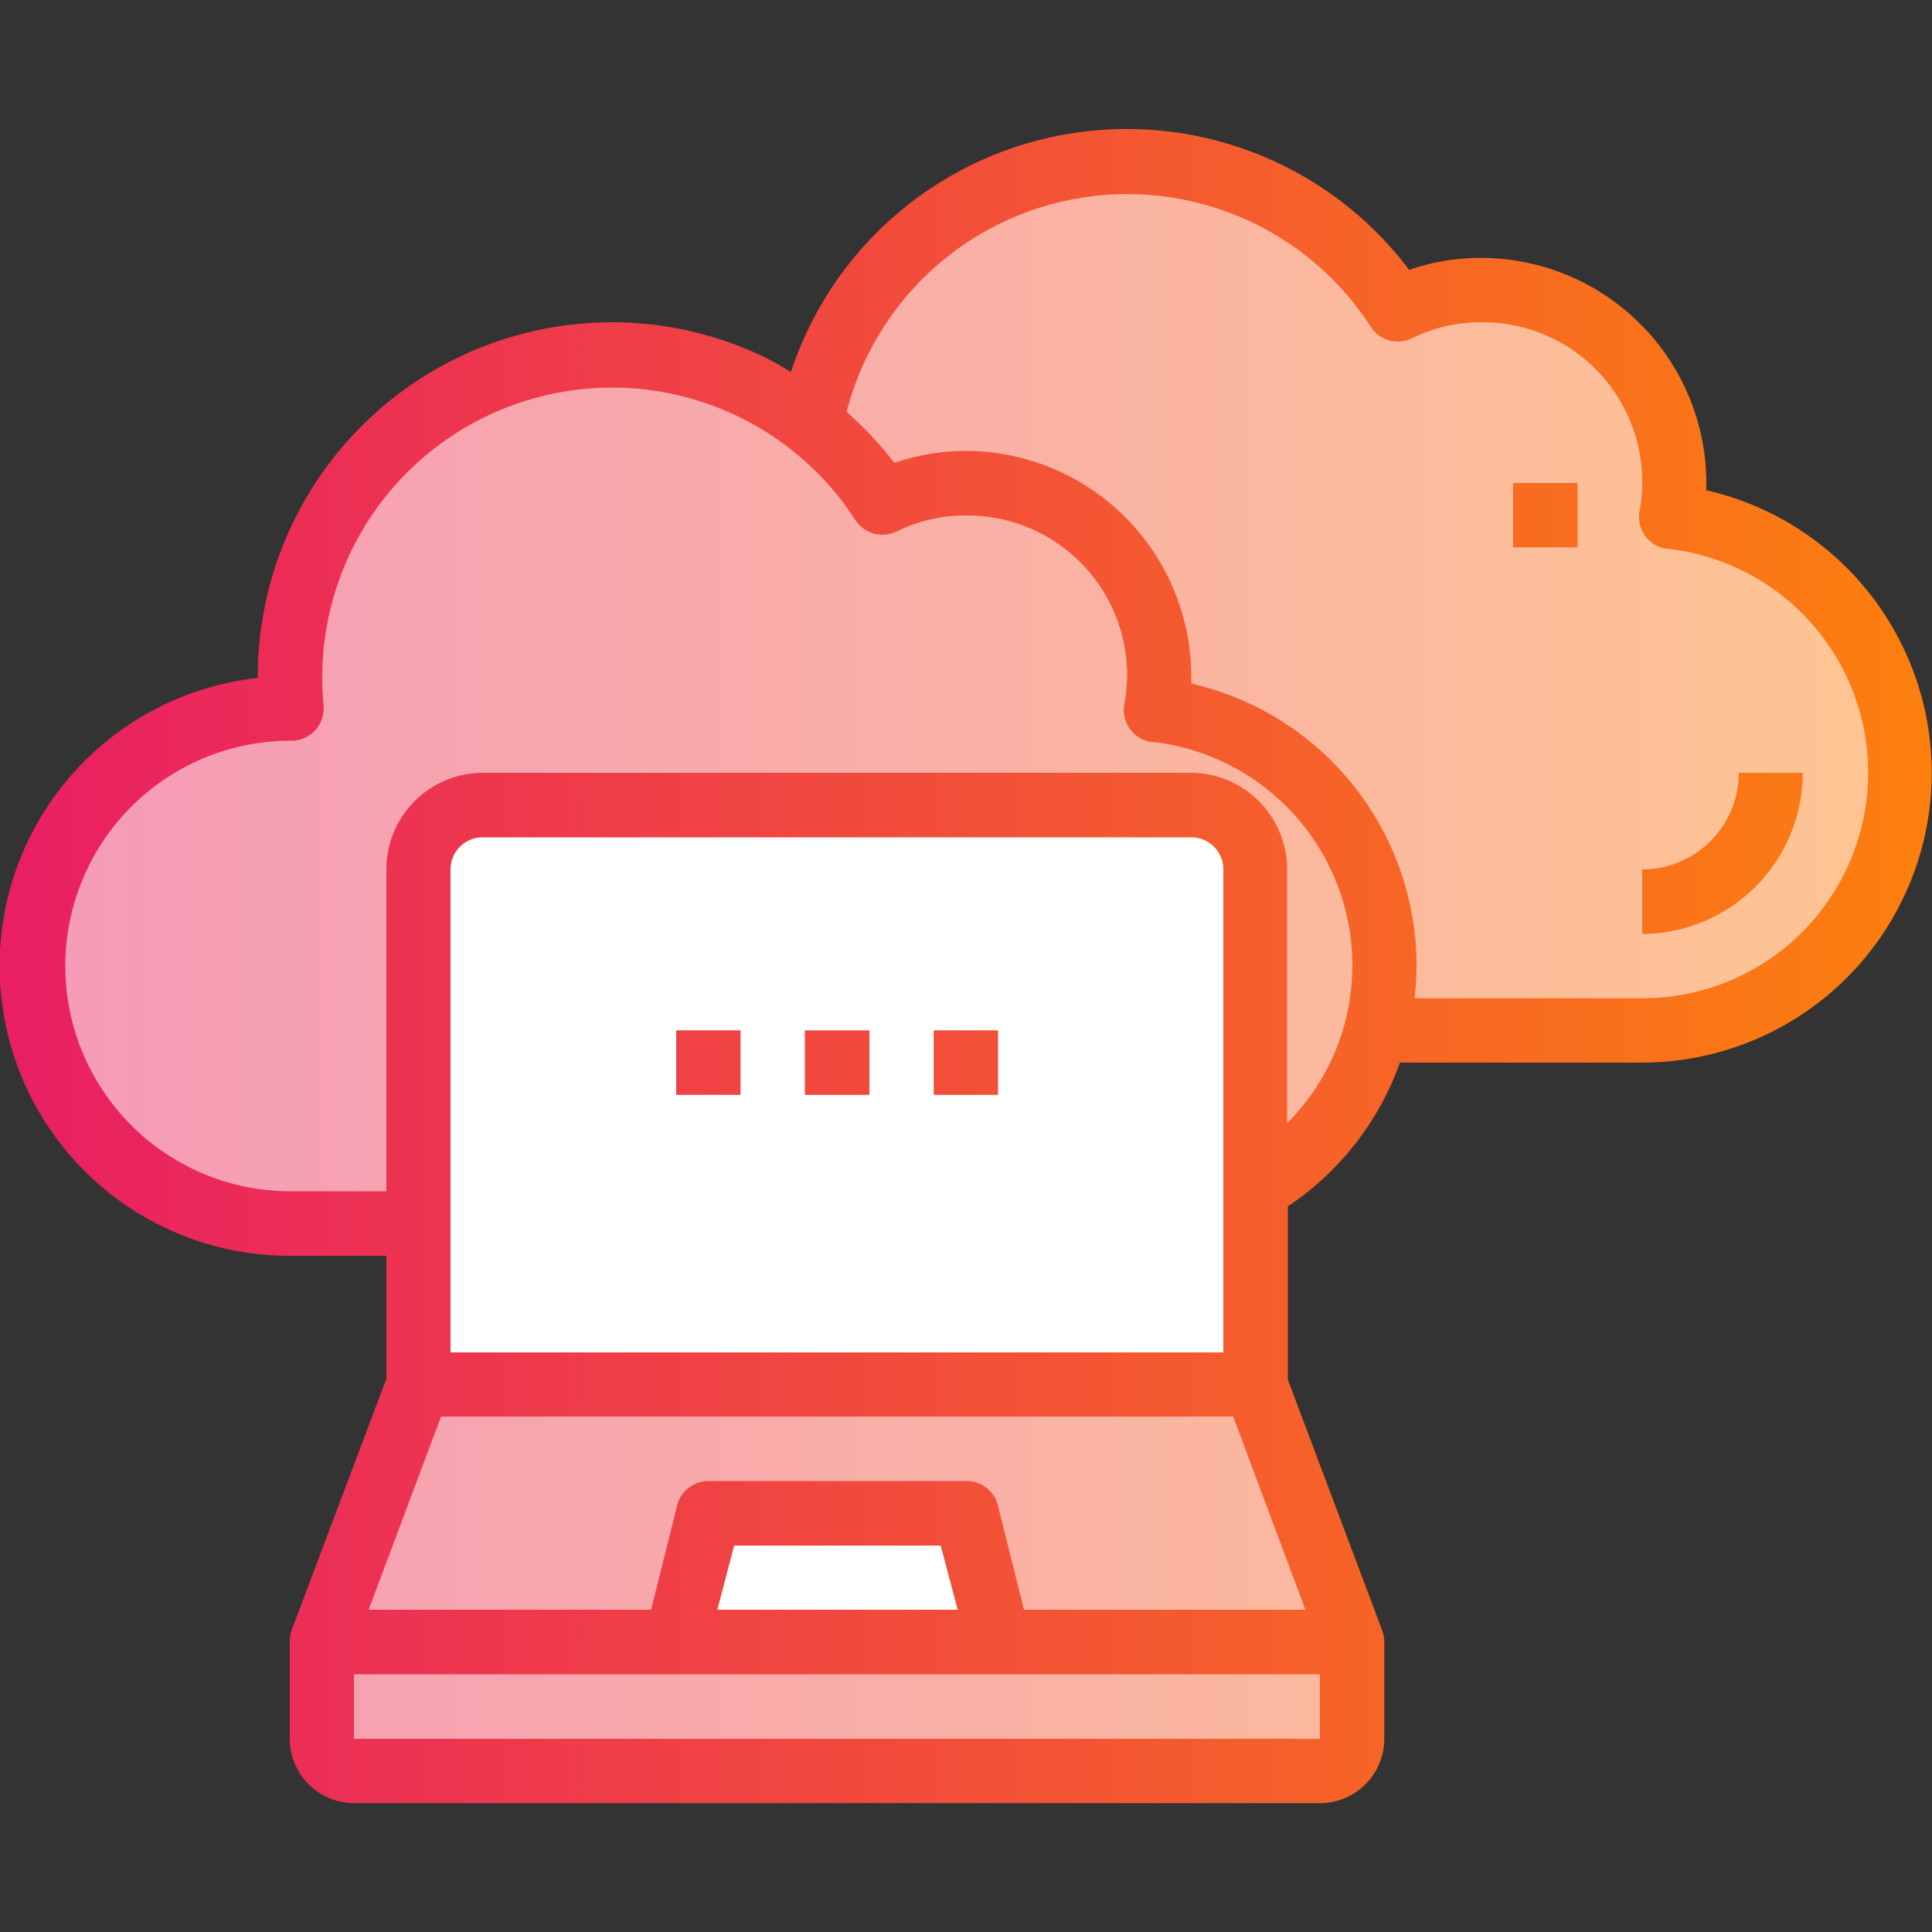
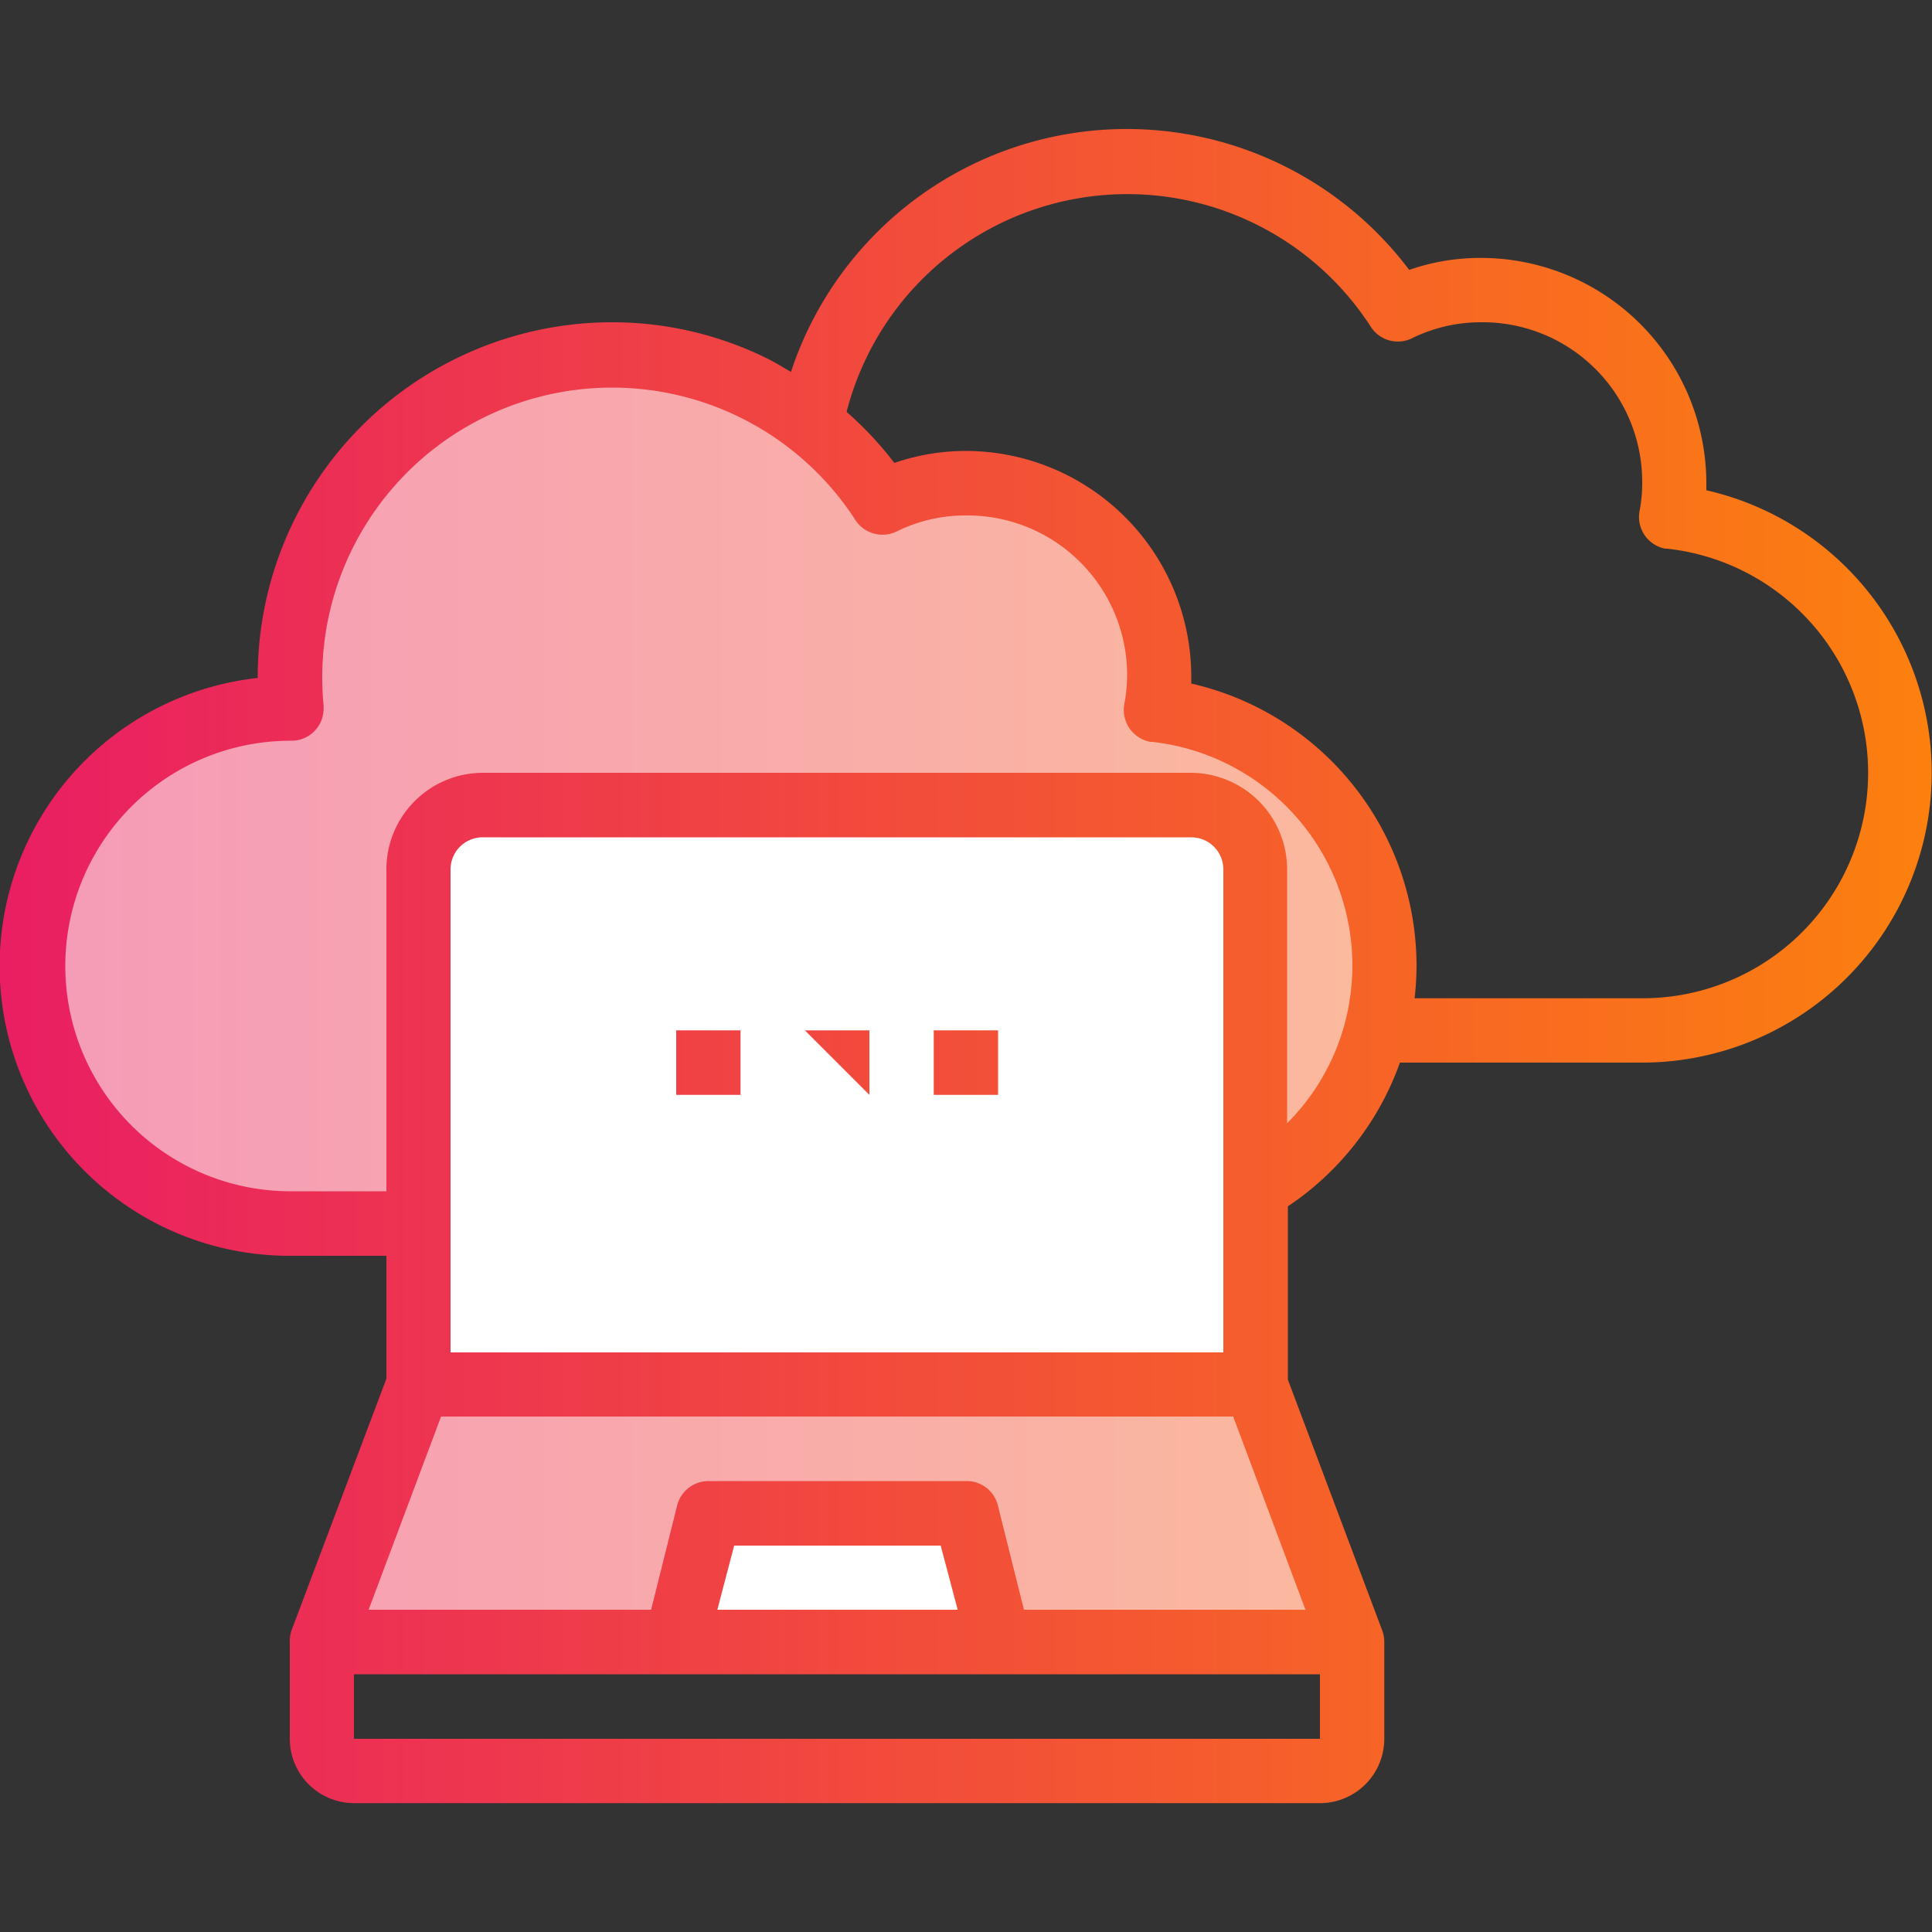
<svg xmlns="http://www.w3.org/2000/svg" xmlns:xlink="http://www.w3.org/1999/xlink" width="100" height="100" viewBox="0 0 100 100">
  <rect x="0" y="0" width="100" height="100" fill="#333333" stroke="none" />
  <defs>
    <style>.a{fill:#fff;}.b{fill:url(#a);}.c{fill:url(#b);}.d{fill:url(#c);}.e{fill:url(#d);}.f{fill:url(#e);}.g{fill:url(#h);}.h{fill:url(#j);}.i{fill:url(#k);}</style>
    <linearGradient id="a" x1="-0.18" y1="78.32" x2="99.79" y2="78.32" gradientUnits="userSpaceOnUse">
      <stop offset="0" stop-color="#f59ab9" />
      <stop offset="1" stop-color="#fec692" />
    </linearGradient>
    <linearGradient id="b" x1="-0.18" y1="40.84" x2="99.79" y2="40.84" xlink:href="#a" />
    <linearGradient id="c" x1="-0.18" y1="88.32" x2="99.79" y2="88.32" xlink:href="#a" />
    <linearGradient id="d" x1="-0.18" y1="30.84" x2="99.79" y2="30.84" xlink:href="#a" />
    <linearGradient id="e" y1="55" x2="100.28" y2="55" gradientUnits="userSpaceOnUse">
      <stop offset="0" stop-color="#e91e63" />
      <stop offset="1" stop-color="#fc800e" />
    </linearGradient>
    <linearGradient id="h" x1="0" y1="26.68" x2="100.28" y2="26.68" xlink:href="#e" />
    <linearGradient id="j" x1="0" y1="44.17" x2="100.28" y2="44.17" xlink:href="#e" />
    <linearGradient id="k" x1="0" y1="50" x2="100" y2="50" xlink:href="#e" />
  </defs>
  <title>CDN</title>
  <polygon class="a" points="63.32 42.12 23.34 42.12 21.67 45 22.05 71.64 64.99 71.66 64.1 43.34 63.32 42.12" />
  <path class="b" d="M65,71.66,70,85H51.66L50,78.32H36.67L35,85H16.67l5-13.33Z" />
  <path class="c" d="M59.82,36.76A9.95,9.95,0,0,0,50,25a9.77,9.77,0,0,0-4.31,1A17.08,17.08,0,0,0,42,21.91,16.65,16.65,0,0,0,15,35c0,.56,0,1.11.08,1.66H15a13.33,13.33,0,0,0,0,26.66h6.66V45A3.35,3.35,0,0,1,25,41.67H61.66A3.34,3.34,0,0,1,65,45V61.53a13.26,13.26,0,0,0,6.25-8.2A13.86,13.86,0,0,0,71.65,50,13.32,13.32,0,0,0,59.82,36.76Z" />
  <polygon class="a" points="37.13 78.33 35.54 84.94 51.66 84.99 49.99 78.33 37.13 78.33" />
-   <path class="d" d="M70,85v5a1.66,1.66,0,0,1-1.67,1.66h-50A1.66,1.66,0,0,1,16.67,90V85Z" />
-   <path class="e" d="M86.48,26.76A13.33,13.33,0,0,1,85,53.33H71.24A13.86,13.86,0,0,0,71.65,50,13.32,13.32,0,0,0,59.82,36.76,9.95,9.95,0,0,0,50,25a9.77,9.77,0,0,0-4.31,1A17.08,17.08,0,0,0,42,21.91,16.65,16.65,0,0,1,72.34,16,9.93,9.93,0,0,1,86.48,26.76Z" />
-   <path class="f" d="M41.66,53.33H45v3.34H41.66Z" />
+   <path class="f" d="M41.66,53.33H45v3.34Z" />
  <path class="f" d="M48.33,53.33h3.33v3.34H48.33Z" />
  <path class="f" d="M35,53.33h3.33v3.34H35Z" />
-   <path class="g" d="M78.32,25h3.33v3.33H78.32Z" />
-   <path class="g" d="M71.65,25H75v3.33H71.65Z" />
-   <path class="h" d="M90,40a5,5,0,0,1-5,5v3.34A8.35,8.35,0,0,0,93.31,40Z" />
  <path class="i" d="M88.32,25.38V25A11.67,11.67,0,0,0,76.65,13.35a11.16,11.16,0,0,0-3.71.62,18.3,18.3,0,0,0-32,5.28c-.38-.22-.75-.45-1.14-.65a18.11,18.11,0,0,0-8.14-1.92A18.35,18.35,0,0,0,13.34,35v.09A15,15,0,0,0,15,65h5v6.36l-4.9,13A1.7,1.7,0,0,0,15,85v5a3.33,3.33,0,0,0,3.33,3.33h50A3.33,3.33,0,0,0,71.65,90V85a1.7,1.7,0,0,0-.1-.59l-4.89-13V62.44A15,15,0,0,0,72.46,55H85a15,15,0,0,0,3.34-29.62ZM53,83.32l-1.35-5.4A1.66,1.66,0,0,0,50,76.66H36.67a1.67,1.67,0,0,0-1.62,1.26l-1.35,5.4H19.08l3.75-10h41l3.74,10Zm-3.43,0H37.13L38,80H48.69ZM63.32,70h-40V45A1.66,1.66,0,0,1,25,43.34H61.66A1.66,1.66,0,0,1,63.32,45Zm-45,20V86.66h50V90ZM69.62,52.92a11.56,11.56,0,0,1-3,5.22V45a5,5,0,0,0-5-5H25a5,5,0,0,0-5,5V61.66H15a11.66,11.66,0,1,1,.08-23.32,1.66,1.66,0,0,0,1.67-1.66v-.16a15,15,0,0,1,27.52-9.61,1.68,1.68,0,0,0,2.14.6A8,8,0,0,1,50,26.68a8.27,8.27,0,0,1,8.34,8.2,8.56,8.56,0,0,1-.15,1.59,1.68,1.68,0,0,0,1.36,1.93h.1A11.66,11.66,0,0,1,70,50,12,12,0,0,1,69.62,52.92ZM85,51.67H73.22a15.59,15.59,0,0,0,.1-1.67A15,15,0,0,0,61.66,35.38V35A11.69,11.69,0,0,0,50,23.34a11.46,11.46,0,0,0-3.71.62,18.14,18.14,0,0,0-2.47-2.64,15,15,0,0,1,27.13-4.41,1.66,1.66,0,0,0,2.13.6,8.07,8.07,0,0,1,3.58-.83A8.26,8.26,0,0,1,85,24.88a7.65,7.65,0,0,1-.14,1.59A1.67,1.67,0,0,0,86.2,28.4h.1A11.67,11.67,0,0,1,85,51.67Z" />
</svg>